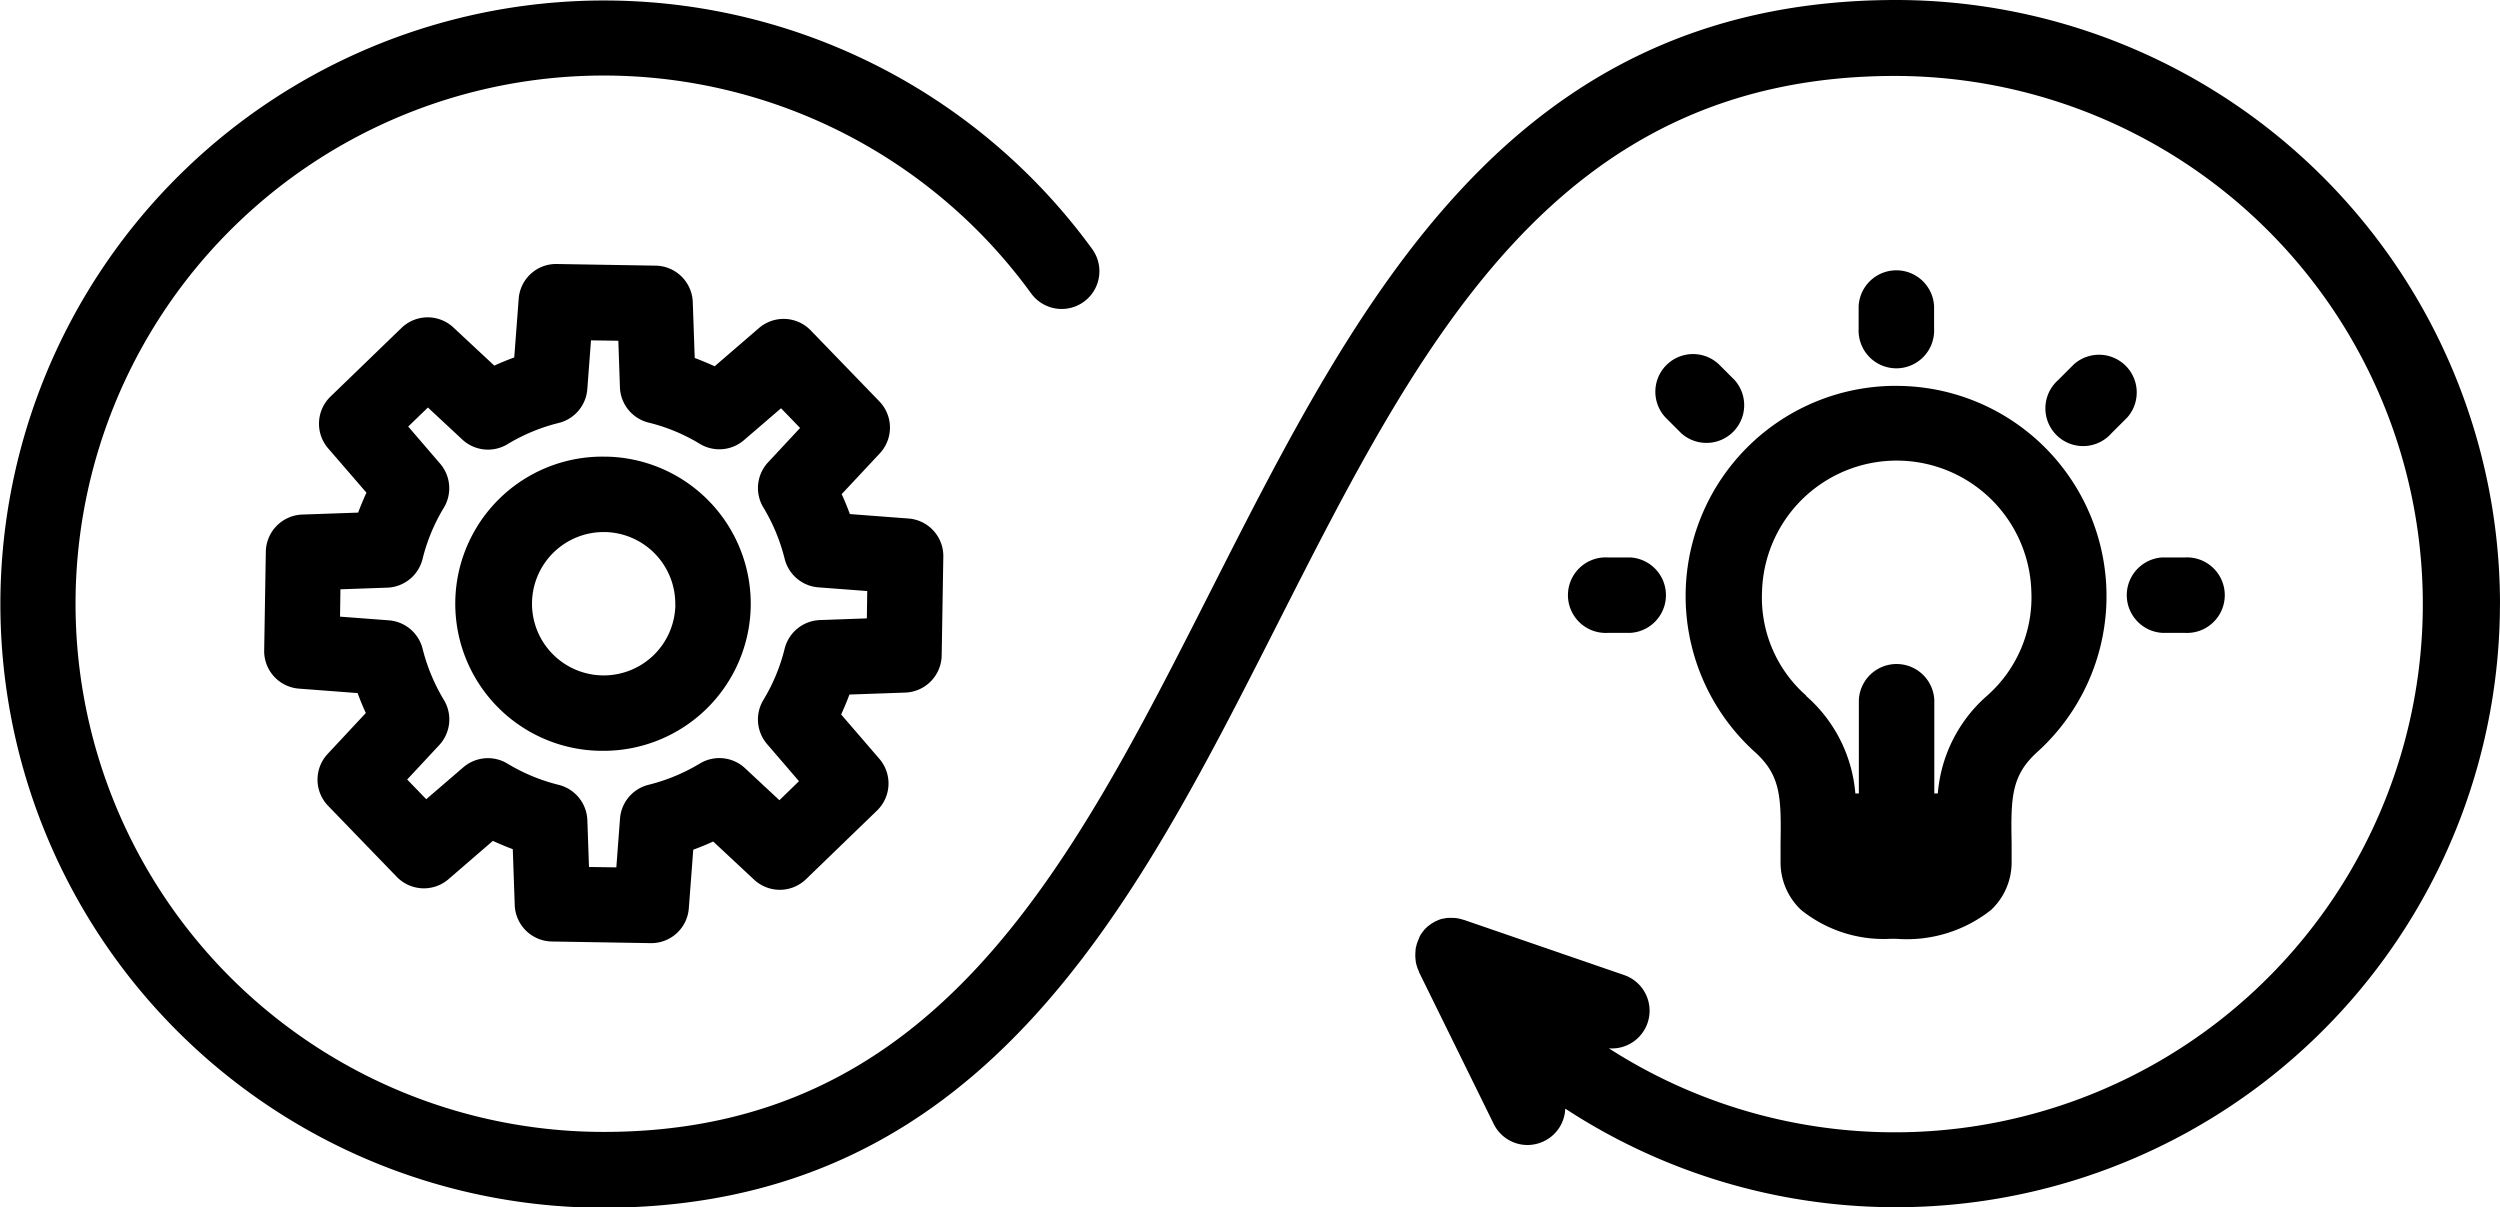
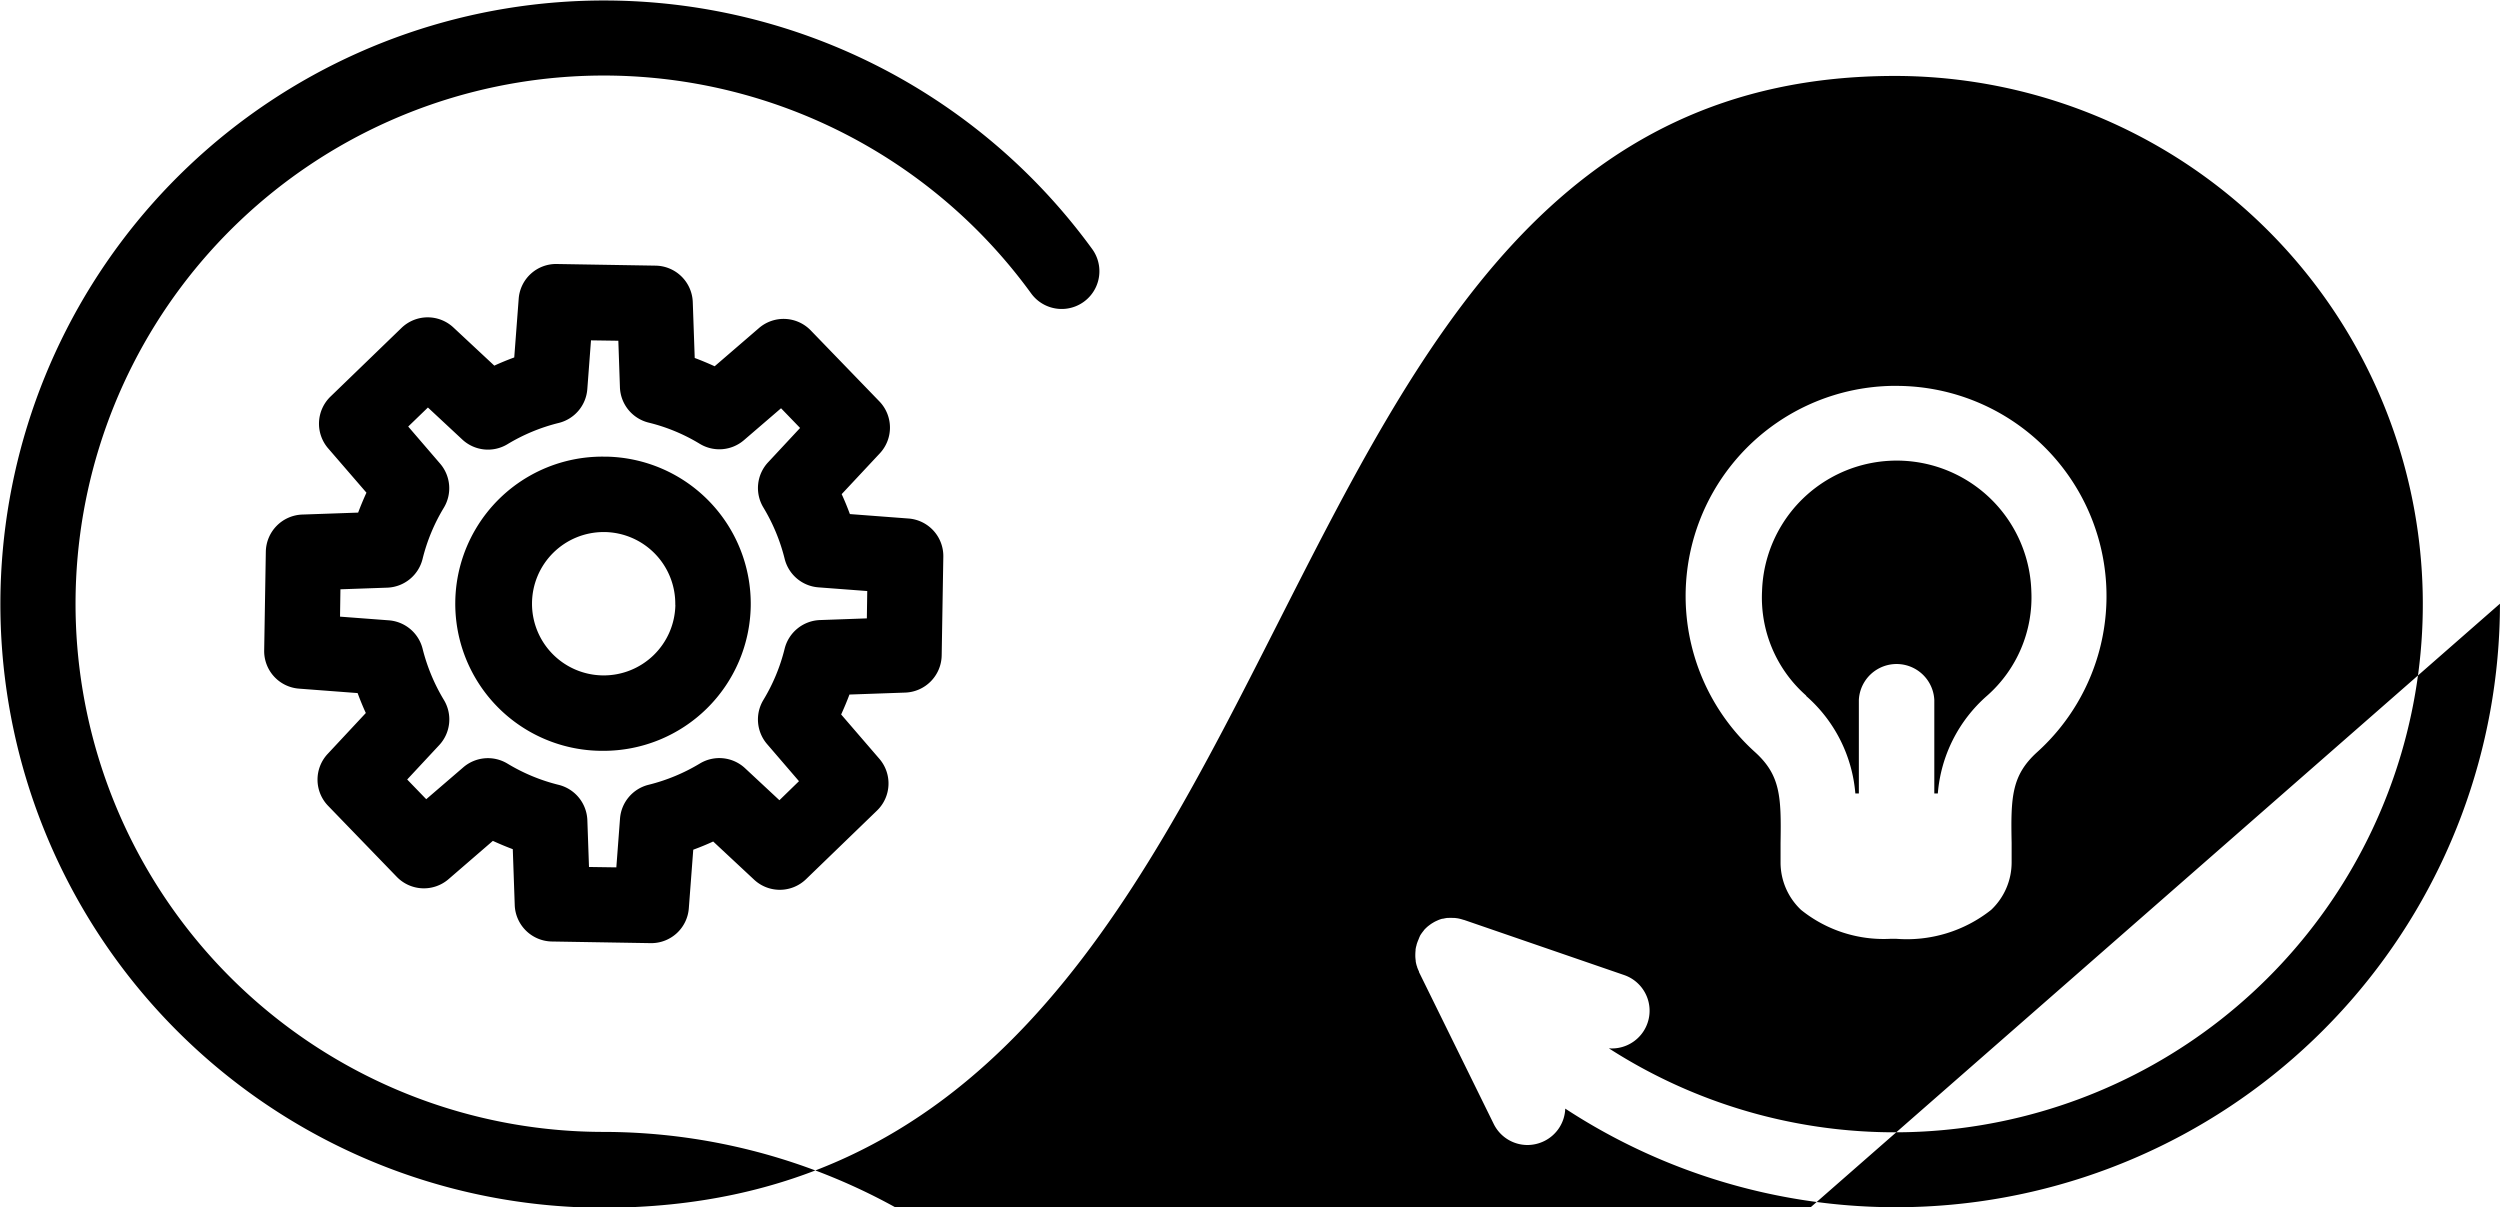
<svg xmlns="http://www.w3.org/2000/svg" width="56.325" height="27.202" viewBox="0 0 56.325 27.202">
-   <path id="noun-continuous-learning-6252302" d="M60.323,48.624A13.607,13.607,0,0,1,39.264,60a.847.847,0,0,1-.475.732.86.86,0,0,1-.374.088.848.848,0,0,1-.763-.475l-1.683-3.421,0-.006,0,0s0,0,0-.006a1,1,0,0,1-.042-.1c0-.006,0-.013-.006-.02a.8.8,0,0,1-.026-.11s0-.009,0-.015a.9.9,0,0,1-.009-.1v-.024a1.069,1.069,0,0,1,.006-.108.078.078,0,0,1,0-.02.548.548,0,0,1,.02-.092l.005-.024a.975.975,0,0,1,.037-.1c0-.005.006-.011.007-.016A.79.79,0,0,1,36,56.092l.011-.017a1.049,1.049,0,0,1,.068-.09s0,0,0-.005l.011-.011a.731.731,0,0,1,.066-.064.126.126,0,0,1,.024-.02s.005-.006.009-.007q.038-.03.077-.055a.137.137,0,0,0,.022-.013.675.675,0,0,1,.081-.042l.024-.011a.677.677,0,0,1,.1-.035l.015,0c.031-.007.062-.013.094-.018l.028,0a.665.665,0,0,1,.1,0l.024,0c.029,0,.059.006.088.009l.029.006a.97.97,0,0,1,.1.028l.007,0,3.616,1.245a.85.85,0,0,1-.347,1.65,11.9,11.9,0,1,0,6.448-21.908c-7.651,0-10.693,6-13.914,12.347-3.28,6.466-6.672,13.153-15.208,13.153A13.6,13.6,0,1,1,28.606,40.634a.85.85,0,0,1-1.375,1A11.9,11.9,0,1,0,17.6,60.525c7.493,0,10.506-5.937,13.694-12.224,3.311-6.527,6.734-13.278,15.43-13.278a13.616,13.616,0,0,1,13.6,13.6Zm-39.41.055a3.317,3.317,0,0,1-3.313,3.26h-.057a3.314,3.314,0,0,1,.055-6.628h.055a3.316,3.316,0,0,1,3.26,3.368Zm-1.7-.028a1.616,1.616,0,0,0-1.588-1.641H17.6a1.615,1.615,0,1,0,1.615,1.641Zm3.924,2.02c-.057.152-.119.3-.187.449l.862,1a.85.85,0,0,1-.053,1.164l-1.6,1.547a.849.849,0,0,1-1.17.011l-.922-.86c-.147.068-.3.13-.449.185l-.1,1.32a.848.848,0,0,1-.847.785h-.015l-2.224-.037a.851.851,0,0,1-.836-.82l-.044-1.26c-.152-.057-.3-.119-.449-.187l-1,.864a.85.85,0,0,1-1.164-.053l-1.547-1.6a.849.849,0,0,1-.011-1.17l.86-.922c-.068-.147-.13-.3-.185-.449l-1.32-.1a.848.848,0,0,1-.785-.862l.037-2.224a.852.852,0,0,1,.82-.836l1.26-.044c.057-.152.119-.3.187-.449l-.864-1a.85.85,0,0,1,.053-1.164l1.6-1.547a.849.849,0,0,1,1.17-.011l.922.86c.147-.068.3-.13.449-.185l.1-1.32a.845.845,0,0,1,.862-.785l2.224.037a.851.851,0,0,1,.836.82l.044,1.26c.152.057.3.119.449.187l1-.862a.85.85,0,0,1,1.164.053l1.547,1.6a.85.85,0,0,1,.011,1.17l-.86.92c.068.147.13.3.185.449l1.32.1a.848.848,0,0,1,.785.862l-.037,2.224a.852.852,0,0,1-.82.836Zm.392-1.716.009-.616-1.1-.083a.85.85,0,0,1-.761-.644,4.193,4.193,0,0,0-.479-1.155.849.849,0,0,1,.106-1.018l.721-.774-.429-.444-.836.719a.85.85,0,0,1-.994.083,4.084,4.084,0,0,0-1.155-.479.85.85,0,0,1-.645-.794L17.93,42.7l-.616-.009-.083,1.1a.85.85,0,0,1-.644.761,4.161,4.161,0,0,0-1.155.479.849.849,0,0,1-1.018-.106l-.774-.721-.444.429.719.836a.85.85,0,0,1,.083.994,4.138,4.138,0,0,0-.479,1.155.852.852,0,0,1-.794.645l-1.056.037-.009.616,1.1.083a.85.85,0,0,1,.761.644A4.217,4.217,0,0,0,14,50.793a.849.849,0,0,1-.106,1.018l-.721.774.429.444.836-.719a.85.85,0,0,1,.994-.083,4.138,4.138,0,0,0,1.155.479.852.852,0,0,1,.645.794l.037,1.056.616.009.083-1.1a.85.85,0,0,1,.644-.761,4.193,4.193,0,0,0,1.155-.479.849.849,0,0,1,1.018.106l.774.721L22,52.623l-.719-.836a.85.85,0,0,1-.083-.994,4.138,4.138,0,0,0,.479-1.155.852.852,0,0,1,.794-.645Zm23.193-5.238A4.736,4.736,0,0,1,49.9,51.965c-.578.523-.6,1.007-.579,2.048,0,.141,0,.288,0,.436a1.47,1.47,0,0,1-.462,1.074,3.057,3.057,0,0,1-2.141.651c-.037,0-.075,0-.117,0a2.968,2.968,0,0,1-2.024-.651,1.467,1.467,0,0,1-.462-1.074c0-.149,0-.293,0-.436.017-1.043,0-1.525-.579-2.048a4.736,4.736,0,0,1,3.181-8.249ZM44.688,50.7A3.274,3.274,0,0,1,45.8,52.9h.079V50.793a.851.851,0,0,1,1.7,0V52.9h.079a3.274,3.274,0,0,1,1.107-2.2,2.954,2.954,0,0,0,1-2.36,3.035,3.035,0,0,0-6.067,0,2.939,2.939,0,0,0,1,2.36Zm2.886-8.271v-.506a.851.851,0,0,0-1.7,0v.506a.851.851,0,1,0,1.7,0Zm-4.851.8a.849.849,0,0,0-1.2,1.2l.358.358a.85.85,0,0,0,1.2-1.2Zm-2.506,4.353a.851.851,0,1,0,0,1.7h.506a.851.851,0,0,0,0-1.7Zm12.508,1.7h.506a.851.851,0,1,0,0-1.7h-.506a.851.851,0,0,0,0,1.7Zm-2-6.052-.358.358a.85.85,0,1,0,1.2,1.2l.358-.358a.85.85,0,0,0-1.2-1.2Z" transform="translate(-3.999 -35.023)" fill="#000" />
+   <path id="noun-continuous-learning-6252302" d="M60.323,48.624A13.607,13.607,0,0,1,39.264,60a.847.847,0,0,1-.475.732.86.86,0,0,1-.374.088.848.848,0,0,1-.763-.475l-1.683-3.421,0-.006,0,0s0,0,0-.006a1,1,0,0,1-.042-.1c0-.006,0-.013-.006-.02a.8.8,0,0,1-.026-.11s0-.009,0-.015a.9.9,0,0,1-.009-.1v-.024a1.069,1.069,0,0,1,.006-.108.078.078,0,0,1,0-.02.548.548,0,0,1,.02-.092l.005-.024a.975.975,0,0,1,.037-.1c0-.005.006-.011.007-.016A.79.79,0,0,1,36,56.092l.011-.017a1.049,1.049,0,0,1,.068-.09s0,0,0-.005l.011-.011a.731.731,0,0,1,.066-.064.126.126,0,0,1,.024-.02s.005-.006.009-.007q.038-.03.077-.055a.137.137,0,0,0,.022-.013.675.675,0,0,1,.081-.042l.024-.011a.677.677,0,0,1,.1-.035l.015,0c.031-.007.062-.013.094-.018l.028,0a.665.665,0,0,1,.1,0l.024,0c.029,0,.059.006.088.009l.029.006a.97.97,0,0,1,.1.028l.007,0,3.616,1.245a.85.85,0,0,1-.347,1.65,11.9,11.9,0,1,0,6.448-21.908c-7.651,0-10.693,6-13.914,12.347-3.28,6.466-6.672,13.153-15.208,13.153A13.6,13.6,0,1,1,28.606,40.634a.85.85,0,0,1-1.375,1A11.9,11.9,0,1,0,17.6,60.525a13.616,13.616,0,0,1,13.6,13.6Zm-39.41.055a3.317,3.317,0,0,1-3.313,3.26h-.057a3.314,3.314,0,0,1,.055-6.628h.055a3.316,3.316,0,0,1,3.26,3.368Zm-1.7-.028a1.616,1.616,0,0,0-1.588-1.641H17.6a1.615,1.615,0,1,0,1.615,1.641Zm3.924,2.02c-.057.152-.119.3-.187.449l.862,1a.85.85,0,0,1-.053,1.164l-1.6,1.547a.849.849,0,0,1-1.17.011l-.922-.86c-.147.068-.3.13-.449.185l-.1,1.32a.848.848,0,0,1-.847.785h-.015l-2.224-.037a.851.851,0,0,1-.836-.82l-.044-1.26c-.152-.057-.3-.119-.449-.187l-1,.864a.85.85,0,0,1-1.164-.053l-1.547-1.6a.849.849,0,0,1-.011-1.17l.86-.922c-.068-.147-.13-.3-.185-.449l-1.32-.1a.848.848,0,0,1-.785-.862l.037-2.224a.852.852,0,0,1,.82-.836l1.26-.044c.057-.152.119-.3.187-.449l-.864-1a.85.85,0,0,1,.053-1.164l1.6-1.547a.849.849,0,0,1,1.17-.011l.922.86c.147-.068.3-.13.449-.185l.1-1.32a.845.845,0,0,1,.862-.785l2.224.037a.851.851,0,0,1,.836.82l.044,1.26c.152.057.3.119.449.187l1-.862a.85.85,0,0,1,1.164.053l1.547,1.6a.85.85,0,0,1,.011,1.17l-.86.92c.068.147.13.3.185.449l1.32.1a.848.848,0,0,1,.785.862l-.037,2.224a.852.852,0,0,1-.82.836Zm.392-1.716.009-.616-1.1-.083a.85.85,0,0,1-.761-.644,4.193,4.193,0,0,0-.479-1.155.849.849,0,0,1,.106-1.018l.721-.774-.429-.444-.836.719a.85.85,0,0,1-.994.083,4.084,4.084,0,0,0-1.155-.479.85.85,0,0,1-.645-.794L17.93,42.7l-.616-.009-.083,1.1a.85.85,0,0,1-.644.761,4.161,4.161,0,0,0-1.155.479.849.849,0,0,1-1.018-.106l-.774-.721-.444.429.719.836a.85.85,0,0,1,.083.994,4.138,4.138,0,0,0-.479,1.155.852.852,0,0,1-.794.645l-1.056.037-.009.616,1.1.083a.85.85,0,0,1,.761.644A4.217,4.217,0,0,0,14,50.793a.849.849,0,0,1-.106,1.018l-.721.774.429.444.836-.719a.85.85,0,0,1,.994-.083,4.138,4.138,0,0,0,1.155.479.852.852,0,0,1,.645.794l.037,1.056.616.009.083-1.1a.85.85,0,0,1,.644-.761,4.193,4.193,0,0,0,1.155-.479.849.849,0,0,1,1.018.106l.774.721L22,52.623l-.719-.836a.85.85,0,0,1-.083-.994,4.138,4.138,0,0,0,.479-1.155.852.852,0,0,1,.794-.645Zm23.193-5.238A4.736,4.736,0,0,1,49.9,51.965c-.578.523-.6,1.007-.579,2.048,0,.141,0,.288,0,.436a1.47,1.47,0,0,1-.462,1.074,3.057,3.057,0,0,1-2.141.651c-.037,0-.075,0-.117,0a2.968,2.968,0,0,1-2.024-.651,1.467,1.467,0,0,1-.462-1.074c0-.149,0-.293,0-.436.017-1.043,0-1.525-.579-2.048a4.736,4.736,0,0,1,3.181-8.249ZM44.688,50.7A3.274,3.274,0,0,1,45.8,52.9h.079V50.793a.851.851,0,0,1,1.7,0V52.9h.079a3.274,3.274,0,0,1,1.107-2.2,2.954,2.954,0,0,0,1-2.36,3.035,3.035,0,0,0-6.067,0,2.939,2.939,0,0,0,1,2.36Zm2.886-8.271v-.506a.851.851,0,0,0-1.7,0v.506a.851.851,0,1,0,1.7,0Zm-4.851.8a.849.849,0,0,0-1.2,1.2l.358.358a.85.85,0,0,0,1.2-1.2Zm-2.506,4.353a.851.851,0,1,0,0,1.7h.506a.851.851,0,0,0,0-1.7Zm12.508,1.7h.506a.851.851,0,1,0,0-1.7h-.506a.851.851,0,0,0,0,1.7Zm-2-6.052-.358.358a.85.85,0,1,0,1.2,1.2l.358-.358a.85.85,0,0,0-1.2-1.2Z" transform="translate(-3.999 -35.023)" fill="#000" />
</svg>